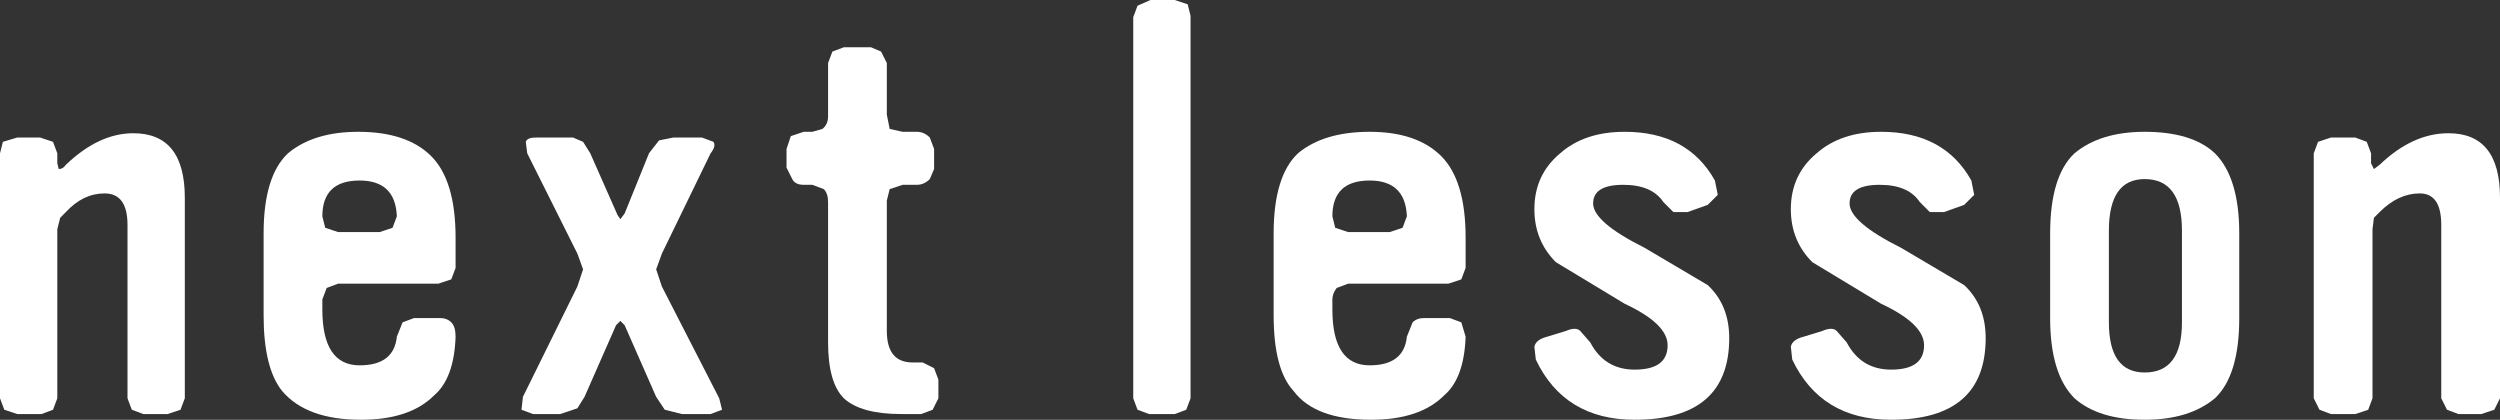
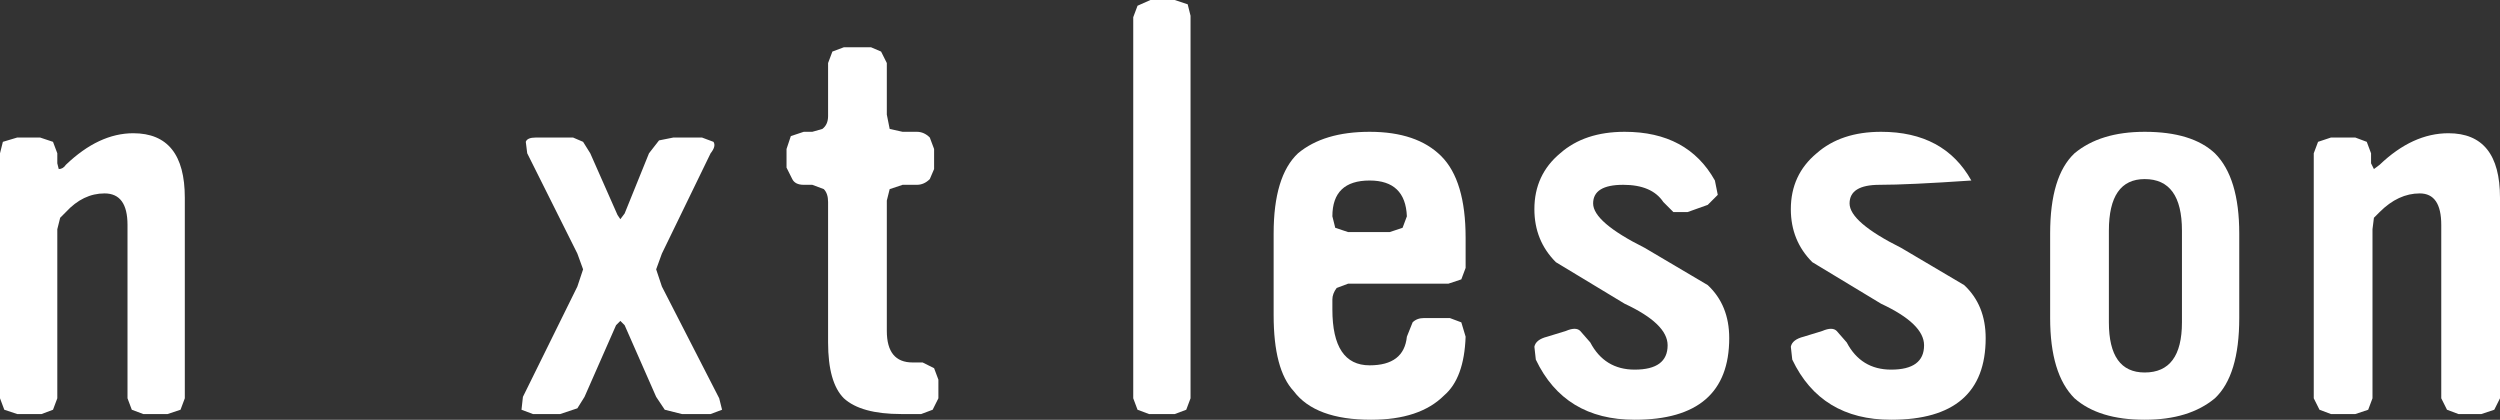
<svg xmlns="http://www.w3.org/2000/svg" height="14.65px" width="87.25px">
  <rect width="100%" height="100%" fill="#333333" stroke="none" />
  <g transform="matrix(1.0, 0.0, 0.0, 1.0, 43.6, 7.3)">
    <path d="M-41.6 -1.95 L-41.6 -1.6 -41.55 -1.4 Q-41.4 -1.4 -41.3 -1.55 -40.15 -2.65 -38.95 -2.65 -37.15 -2.65 -37.15 -0.4 L-37.15 6.6 -37.3 7.0 -37.75 7.15 -38.6 7.15 -39.0 7.0 -39.15 6.6 -39.15 0.55 Q-39.15 -0.55 -39.95 -0.55 -40.7 -0.55 -41.3 0.1 L-41.5 0.3 -41.6 0.7 -41.6 6.6 -41.75 7.0 -42.15 7.15 -43.0 7.15 -43.45 7.0 -43.6 6.6 -43.6 -1.95 -43.5 -2.35 -43.0 -2.5 -42.2 -2.5 -41.75 -2.35 -41.6 -1.95" fill="#ffffff" fill-rule="evenodd" stroke="none" />
-     <path d="M-30.35 0.8 L-29.9 0.65 -29.75 0.25 Q-29.8 -1.0 -31.05 -1.0 -32.35 -1.0 -32.35 0.25 L-32.25 0.65 -31.8 0.8 -30.35 0.8 M-33.55 -1.95 Q-32.65 -2.7 -31.1 -2.7 -29.4 -2.7 -28.55 -1.85 -27.7 -1.0 -27.7 1.0 L-27.7 2.05 -27.85 2.45 -28.3 2.6 -31.8 2.6 -32.2 2.75 -32.35 3.15 -32.35 3.5 Q-32.35 5.45 -31.05 5.45 -29.85 5.45 -29.75 4.45 L-29.55 3.95 -29.15 3.8 -28.25 3.8 Q-28.0 3.8 -27.85 3.95 -27.7 4.1 -27.7 4.45 -27.75 5.9 -28.45 6.5 -29.3 7.35 -31.0 7.35 -32.9 7.35 -33.75 6.35 -34.4 5.55 -34.4 3.7 L-34.4 0.85 Q-34.4 -1.15 -33.55 -1.95" fill="#ffffff" fill-rule="evenodd" stroke="none" />
    <path d="M-25.25 -2.35 Q-25.2 -2.5 -24.9 -2.5 L-23.6 -2.5 -23.25 -2.35 -23.0 -1.95 -22.05 0.2 -21.95 0.35 -21.8 0.15 -20.95 -1.95 -20.6 -2.4 -20.1 -2.5 -19.1 -2.5 -18.7 -2.35 Q-18.6 -2.2 -18.8 -1.95 L-20.5 1.55 -20.7 2.1 -20.5 2.7 -18.5 6.6 -18.4 7.0 -18.8 7.15 -19.8 7.15 -20.4 7.0 -20.7 6.55 -21.8 4.05 -21.95 3.9 -22.1 4.05 -23.2 6.55 -23.45 6.95 -24.05 7.15 -25.0 7.15 -25.4 7.0 -25.35 6.55 -23.45 2.7 -23.25 2.1 -23.45 1.55 -25.2 -1.95 -25.25 -2.35" fill="#ffffff" fill-rule="evenodd" stroke="none" />
    <path d="M-12.65 -5.1 L-12.65 -3.3 -12.55 -2.8 -12.1 -2.7 -11.6 -2.7 Q-11.35 -2.7 -11.15 -2.5 L-11.0 -2.1 -11.0 -1.4 -11.15 -1.05 Q-11.35 -0.85 -11.6 -0.85 L-12.1 -0.85 -12.55 -0.7 -12.65 -0.3 -12.65 4.25 Q-12.65 5.35 -11.75 5.35 L-11.4 5.35 -11.0 5.55 -10.85 5.95 -10.85 6.6 -11.05 7.0 -11.45 7.15 -12.15 7.15 Q-13.55 7.15 -14.15 6.6 -14.7 6.05 -14.7 4.65 L-14.7 -0.25 Q-14.7 -0.55 -14.85 -0.7 L-15.25 -0.85 -15.55 -0.85 Q-15.85 -0.85 -15.95 -1.05 L-16.15 -1.45 -16.15 -2.1 -16.0 -2.55 -15.55 -2.7 -15.25 -2.7 -14.9 -2.8 Q-14.7 -2.95 -14.7 -3.25 L-14.7 -5.1 -14.55 -5.5 -14.15 -5.65 -13.2 -5.65 -12.85 -5.5 -12.65 -5.1" fill="#ffffff" fill-rule="evenodd" stroke="none" />
    <path d="M-2.05 -6.75 L-2.05 6.6 -2.2 7.0 -2.6 7.15 -3.5 7.15 -3.9 7.0 -4.05 6.6 -4.05 -6.7 -3.9 -7.1 -3.45 -7.3 -2.6 -7.3 -2.15 -7.15 -2.05 -6.75" fill="#ffffff" fill-rule="evenodd" stroke="none" />
    <path d="M4.9 0.8 L5.35 0.65 5.5 0.25 Q5.45 -1.0 4.2 -1.0 2.9 -1.0 2.9 0.25 L3.0 0.65 3.45 0.8 4.9 0.8 M1.7 -1.95 Q2.6 -2.7 4.2 -2.7 5.85 -2.7 6.7 -1.85 7.55 -1.0 7.55 1.0 L7.55 2.05 7.4 2.45 6.95 2.6 3.45 2.6 3.05 2.75 Q2.9 2.95 2.9 3.15 L2.9 3.5 Q2.9 5.45 4.2 5.45 5.4 5.45 5.5 4.45 L5.7 3.95 Q5.85 3.8 6.1 3.8 L7.0 3.8 7.4 3.95 7.55 4.45 Q7.5 5.9 6.8 6.5 5.95 7.35 4.25 7.35 2.3 7.35 1.55 6.35 0.85 5.6 0.85 3.7 L0.85 0.85 Q0.85 -1.15 1.7 -1.95" fill="#ffffff" fill-rule="evenodd" stroke="none" />
    <path d="M13.1 -2.7 Q15.3 -2.7 16.25 -1.0 L16.35 -0.5 16.0 -0.15 15.3 0.1 14.8 0.1 14.45 -0.25 Q14.05 -0.85 13.05 -0.85 12.0 -0.85 12.0 -0.2 12.0 0.45 13.8 1.35 L16.0 2.65 Q16.75 3.35 16.75 4.5 16.75 7.35 13.45 7.35 11.0 7.35 10.0 5.25 L9.95 4.8 Q10.0 4.55 10.4 4.45 L11.05 4.25 Q11.4 4.1 11.55 4.25 L11.9 4.65 Q12.4 5.6 13.45 5.6 14.6 5.6 14.6 4.75 14.6 4.0 13.1 3.3 L10.7 1.85 Q9.95 1.1 9.95 0.0 9.95 -1.2 10.85 -1.95 11.7 -2.7 13.1 -2.7" fill="#ffffff" fill-rule="evenodd" stroke="none" />
-     <path d="M22.05 -2.7 Q24.25 -2.7 25.2 -1.0 L25.3 -0.5 24.95 -0.15 24.25 0.1 23.75 0.1 23.4 -0.25 Q23.0 -0.85 22.0 -0.85 20.95 -0.85 20.95 -0.2 20.95 0.45 22.75 1.35 L24.95 2.65 Q25.7 3.35 25.7 4.5 25.7 7.35 22.4 7.35 19.95 7.35 18.95 5.25 L18.9 4.8 Q18.95 4.55 19.35 4.45 L20.0 4.25 Q20.35 4.1 20.5 4.25 L20.85 4.65 Q21.35 5.6 22.4 5.6 23.55 5.6 23.55 4.75 23.55 4.0 22.05 3.3 L19.65 1.85 Q18.9 1.1 18.9 0.0 18.9 -1.2 19.8 -1.95 20.65 -2.7 22.05 -2.7" fill="#ffffff" fill-rule="evenodd" stroke="none" />
+     <path d="M22.05 -2.7 Q24.25 -2.7 25.2 -1.0 Q23.0 -0.85 22.0 -0.85 20.95 -0.85 20.95 -0.2 20.95 0.45 22.75 1.35 L24.95 2.65 Q25.7 3.35 25.7 4.5 25.7 7.35 22.4 7.35 19.95 7.35 18.95 5.25 L18.9 4.8 Q18.95 4.55 19.35 4.45 L20.0 4.25 Q20.35 4.1 20.5 4.25 L20.85 4.65 Q21.35 5.6 22.4 5.6 23.55 5.6 23.55 4.75 23.55 4.0 22.05 3.3 L19.65 1.85 Q18.9 1.1 18.9 0.0 18.9 -1.2 19.8 -1.95 20.65 -2.7 22.05 -2.7" fill="#ffffff" fill-rule="evenodd" stroke="none" />
    <path d="M30.0 0.75 L30.0 3.95 Q30.0 5.7 31.25 5.7 32.55 5.7 32.55 3.95 L32.55 0.75 Q32.55 -1.05 31.25 -1.05 30.0 -1.05 30.0 0.75 M28.8 -1.95 Q29.7 -2.7 31.25 -2.7 32.9 -2.7 33.7 -1.95 34.55 -1.1 34.55 0.85 L34.55 3.8 Q34.55 5.8 33.7 6.6 32.8 7.35 31.25 7.35 29.65 7.35 28.8 6.6 27.95 5.75 27.95 3.8 L27.95 0.85 Q27.95 -1.15 28.8 -1.95" fill="#ffffff" fill-rule="evenodd" stroke="none" />
    <path d="M39.15 -1.95 L39.15 -1.6 39.25 -1.4 39.45 -1.55 Q40.6 -2.65 41.85 -2.65 43.65 -2.65 43.65 -0.4 L43.65 6.6 43.45 7.0 43.0 7.15 42.2 7.15 41.8 7.0 41.6 6.6 41.6 0.55 Q41.6 -0.55 40.85 -0.55 40.1 -0.55 39.45 0.1 L39.25 0.3 39.2 0.7 39.2 6.6 39.05 7.0 38.6 7.15 37.75 7.15 37.35 7.0 37.15 6.6 37.15 -1.95 37.3 -2.35 37.75 -2.5 38.6 -2.5 39.0 -2.35 39.15 -1.95" fill="#ffffff" fill-rule="evenodd" stroke="none" />
  </g>
</svg>